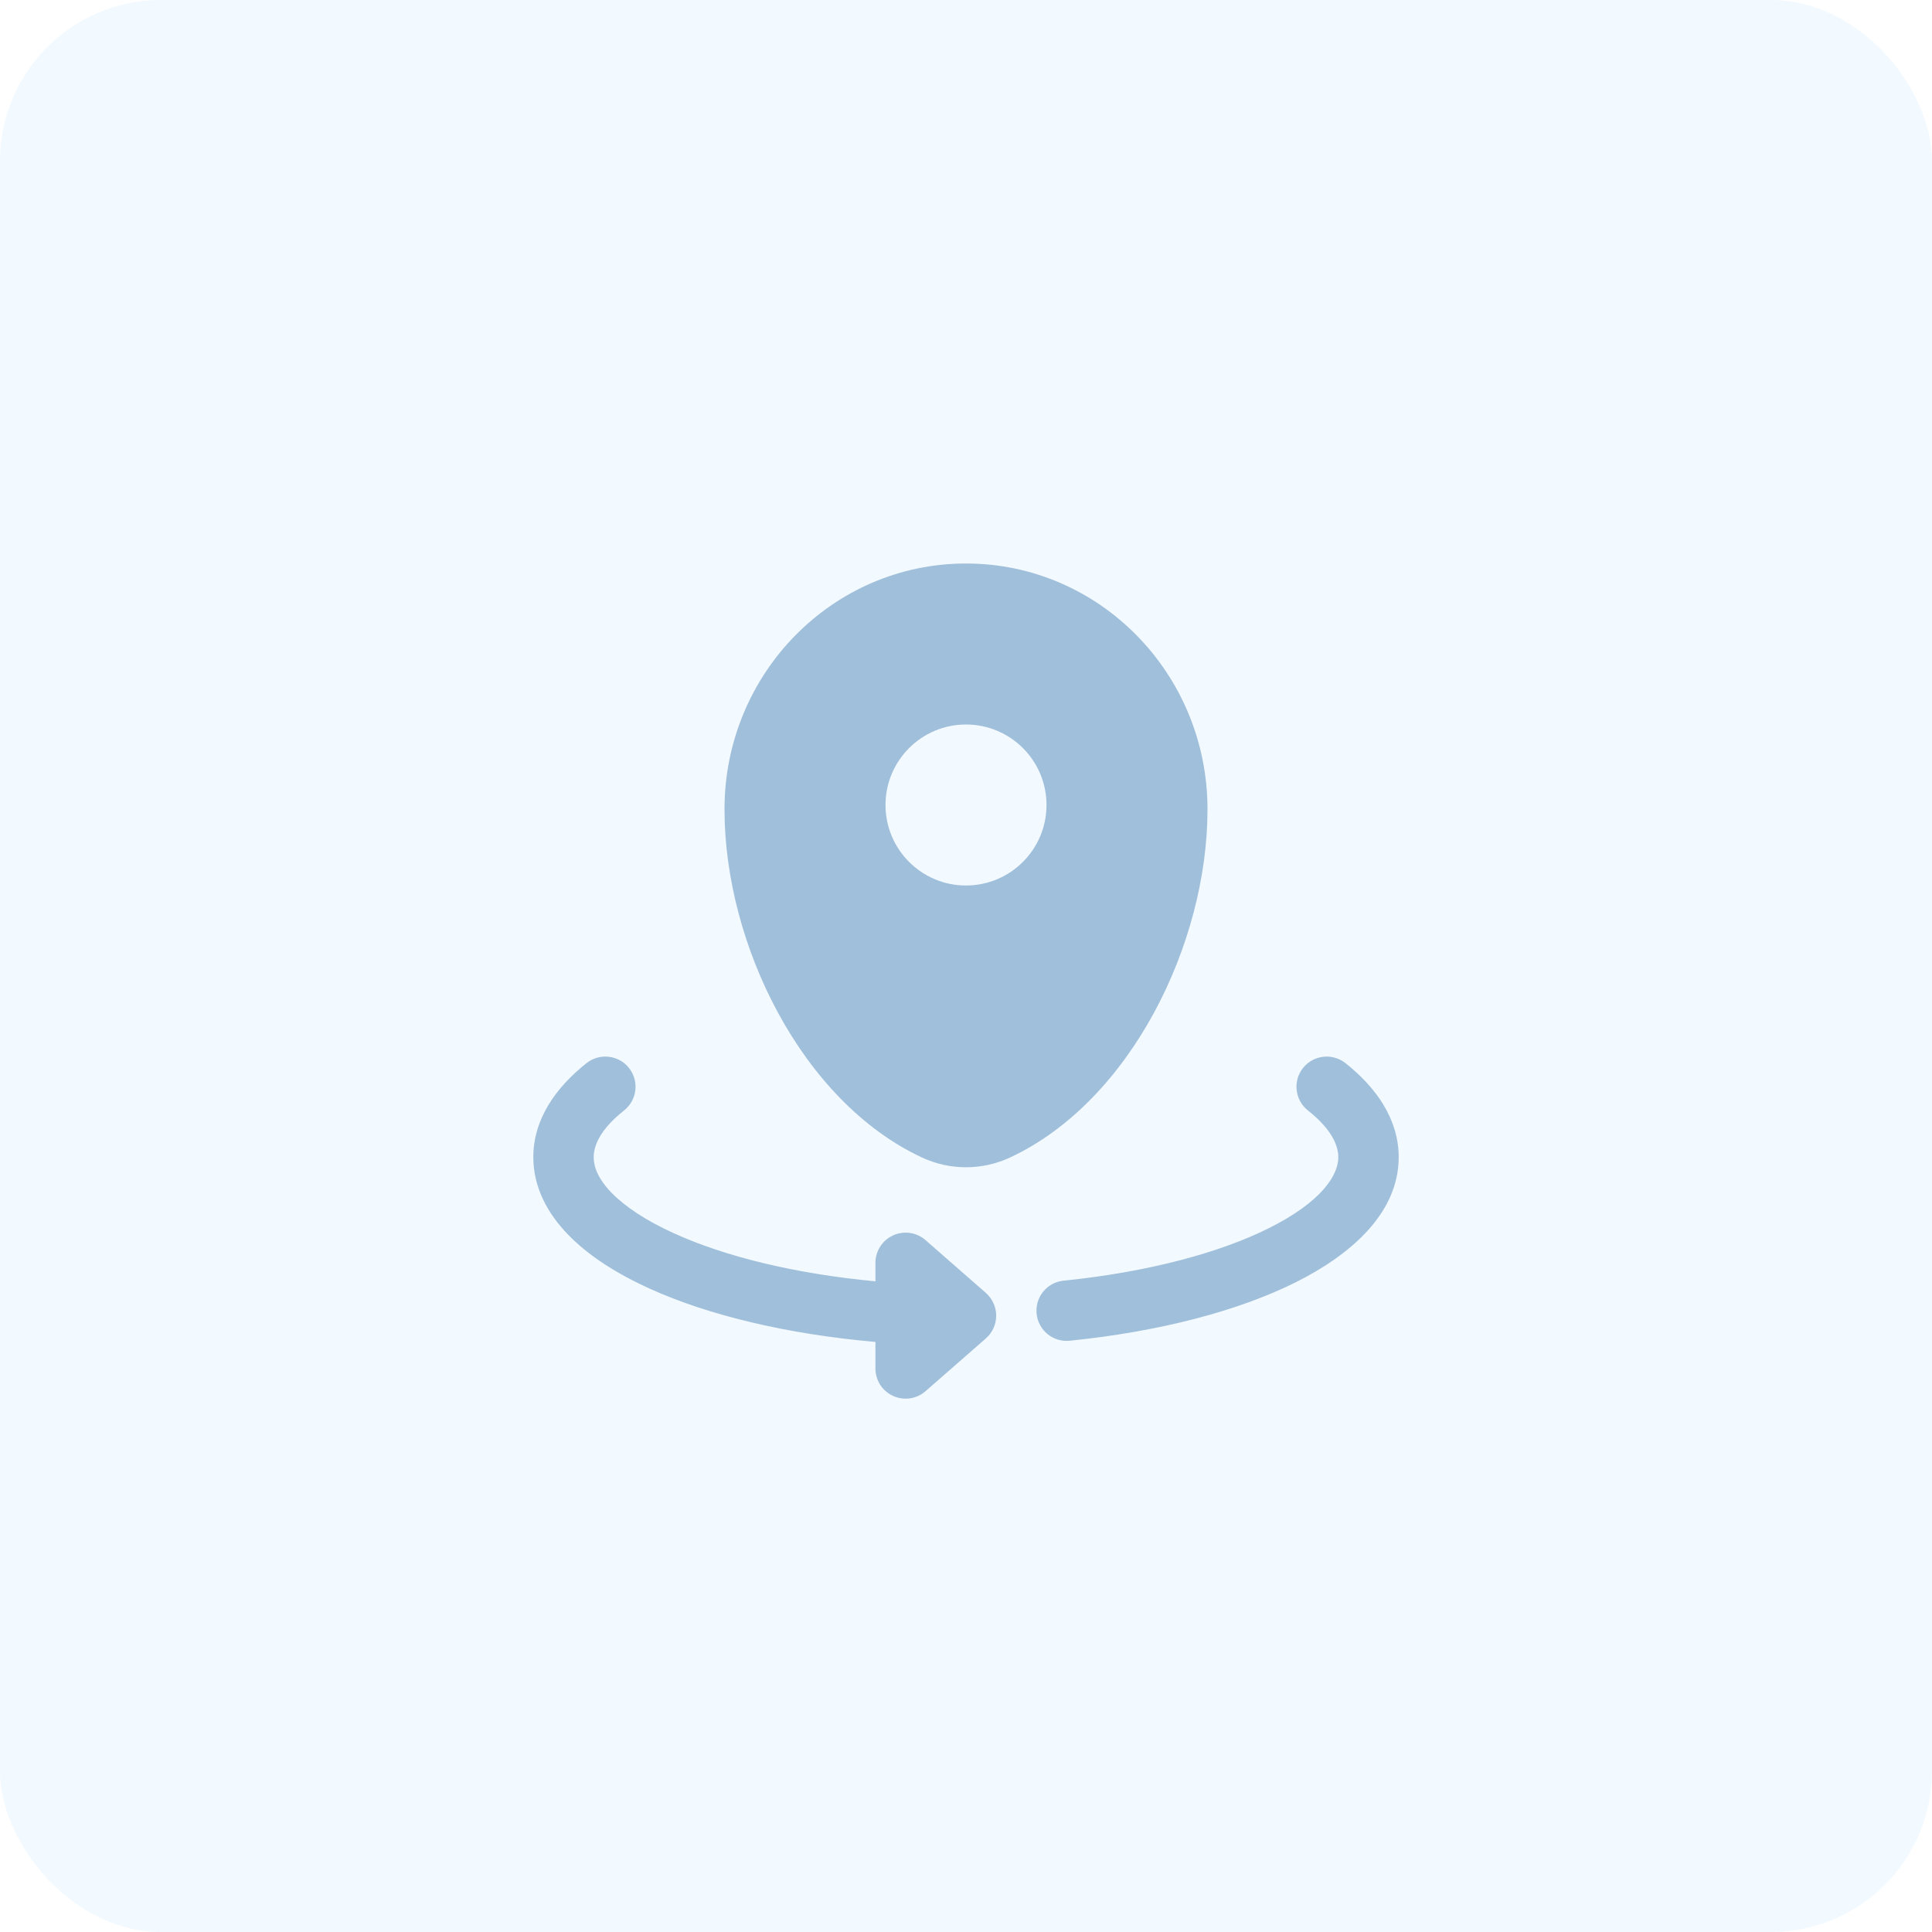
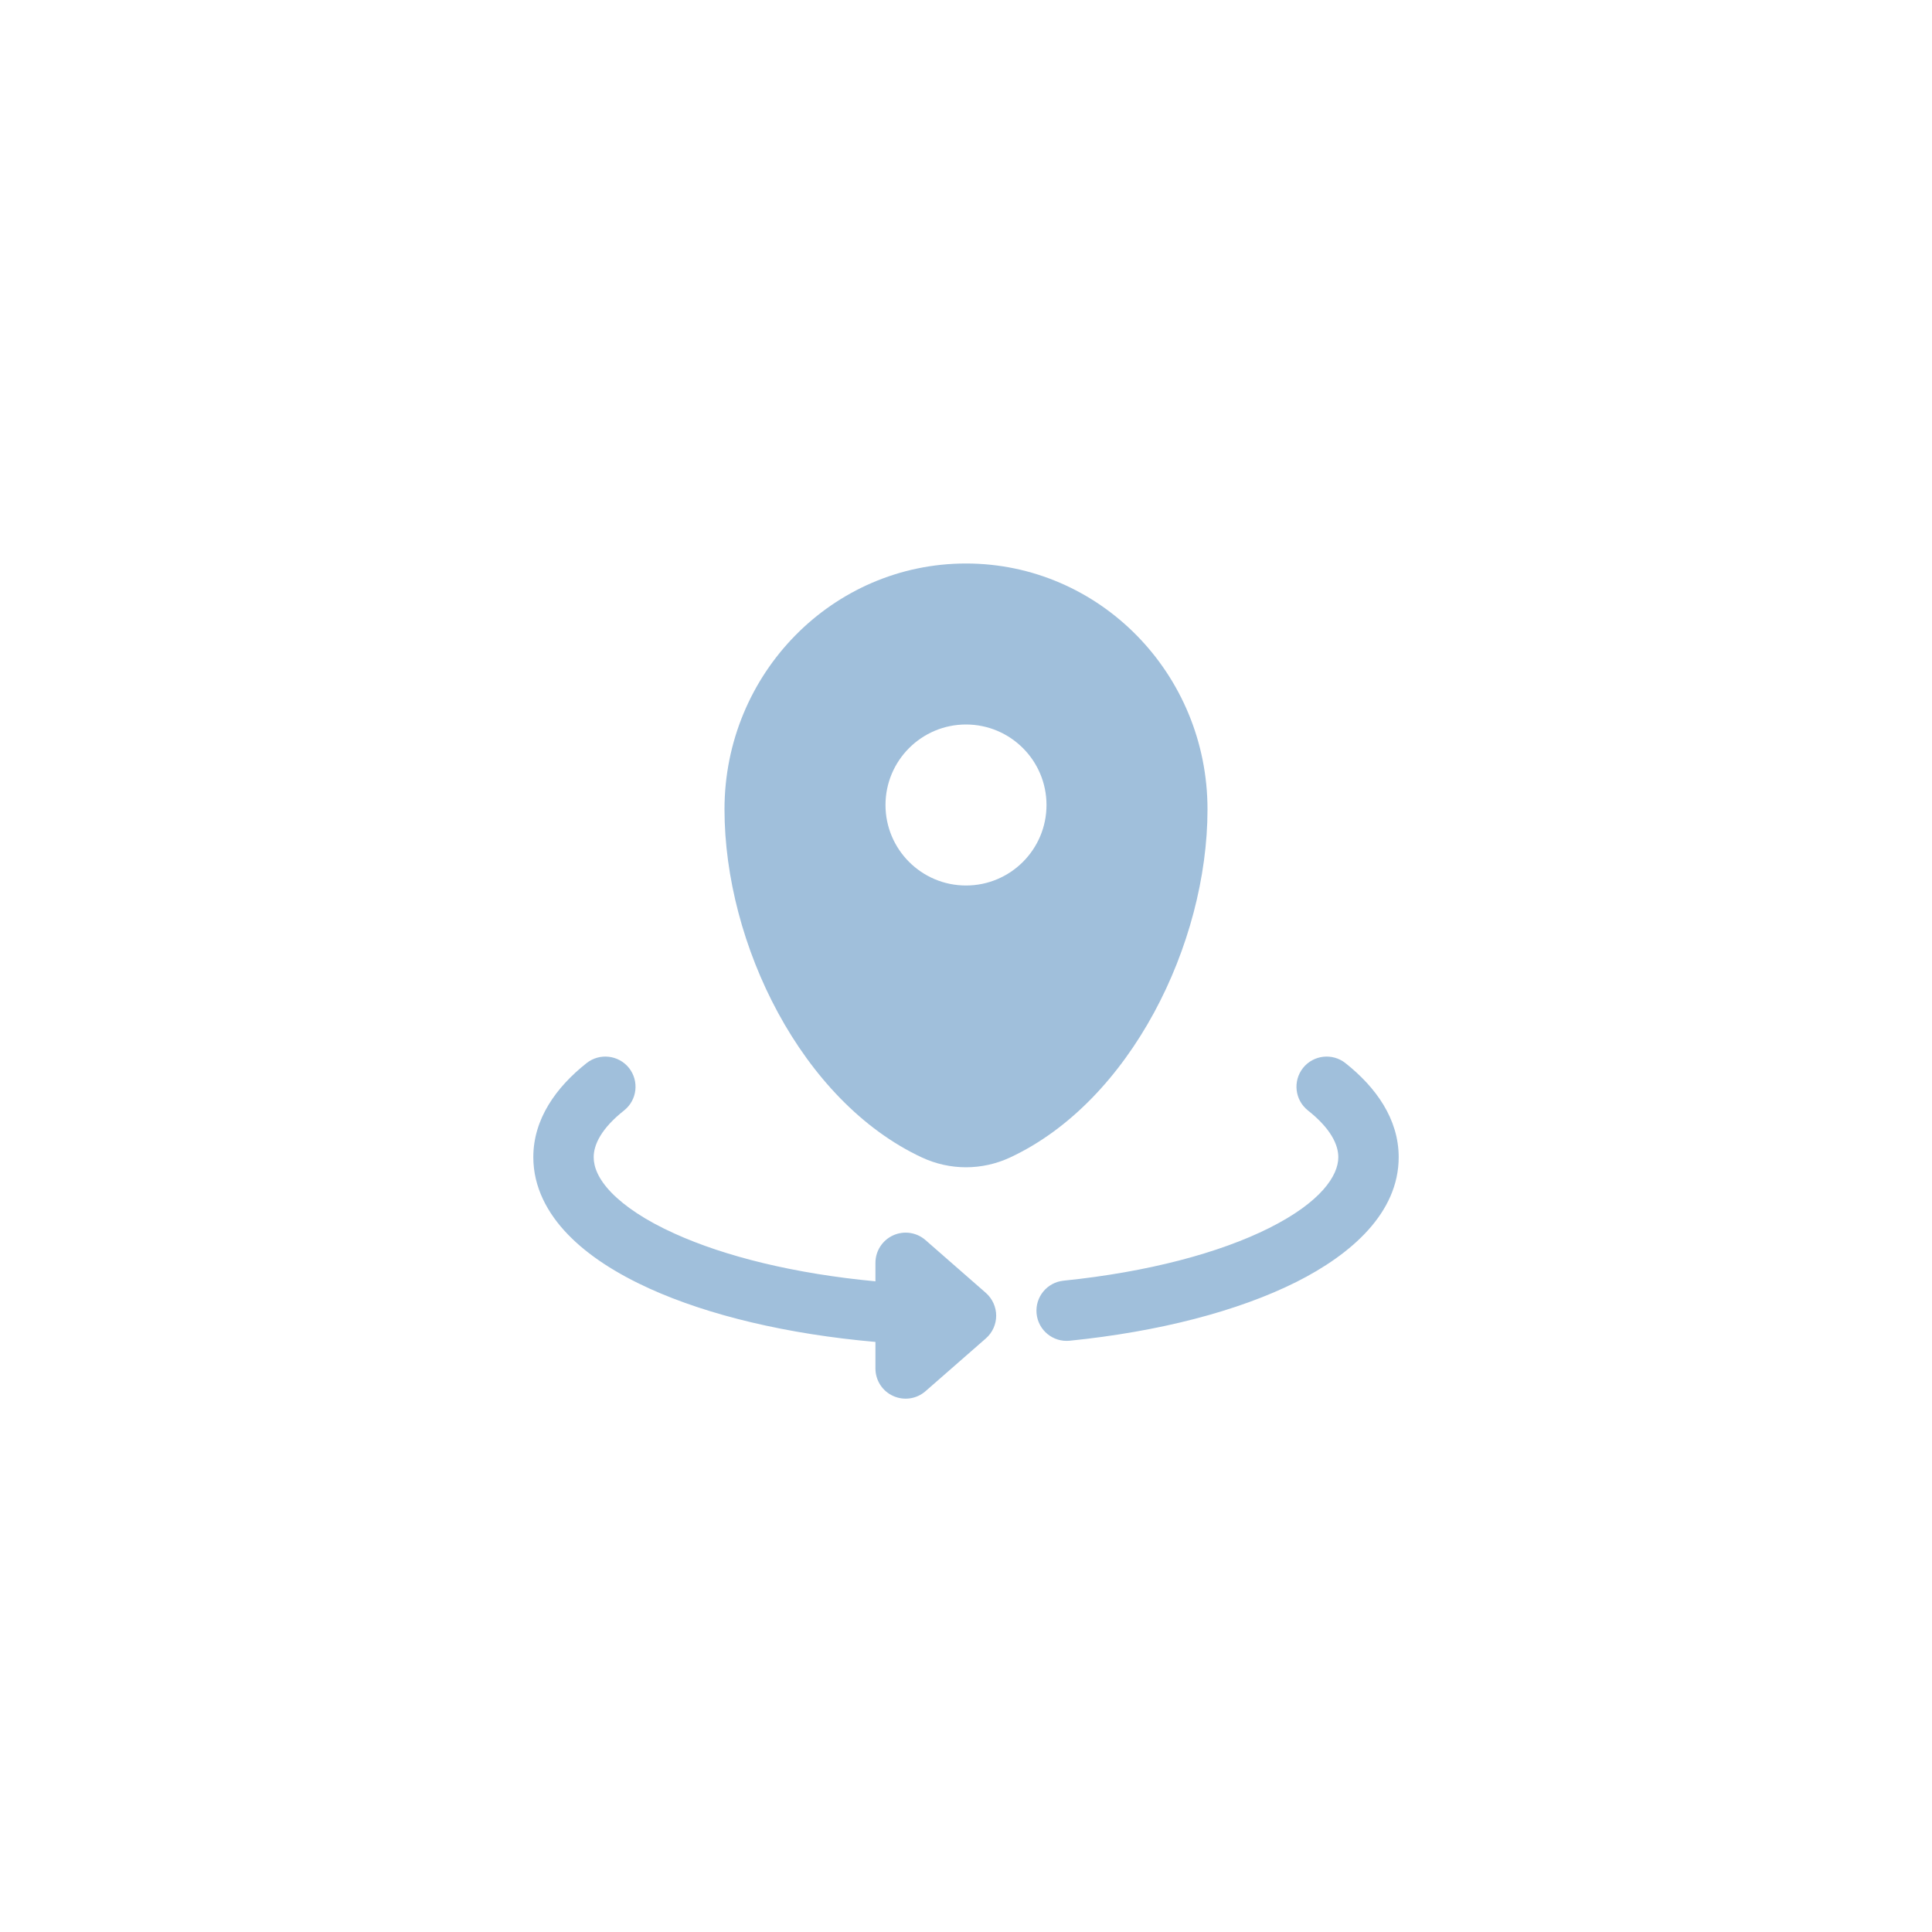
<svg xmlns="http://www.w3.org/2000/svg" width="24" height="24" viewBox="0 0 24 24" fill="none">
-   <rect width="24" height="24" rx="2" fill="#B4DAFD" fill-opacity="0.17" />
  <path fill-rule="evenodd" clip-rule="evenodd" d="M9 10.054C9 8.367 10.343 7 12 7C13.657 7 15 8.367 15 10.054C15 11.727 14.043 13.68 12.549 14.378C12.2 14.541 11.8 14.541 11.451 14.378C9.957 13.68 9 11.727 9 10.054ZM12 11C12.552 11 13 10.552 13 10C13 9.448 12.552 9 12 9C11.448 9 11 9.448 11 10C11 10.552 11.448 11 12 11Z" fill="#A0BFDB" />
  <path fill-rule="evenodd" clip-rule="evenodd" d="M7.814 13.267C7.942 13.43 7.915 13.665 7.753 13.794C7.466 14.021 7.375 14.222 7.375 14.375C7.375 14.496 7.43 14.644 7.595 14.815C7.762 14.987 8.023 15.163 8.378 15.323C9.005 15.608 9.872 15.823 10.875 15.917V15.688C10.875 15.54 10.961 15.407 11.095 15.346C11.229 15.285 11.386 15.308 11.497 15.405L12.247 16.061C12.328 16.133 12.375 16.236 12.375 16.344C12.375 16.452 12.328 16.555 12.247 16.626L11.497 17.282C11.386 17.379 11.229 17.402 11.095 17.341C10.961 17.281 10.875 17.147 10.875 17V16.67C9.783 16.574 8.805 16.341 8.068 16.007C7.661 15.822 7.31 15.599 7.056 15.336C6.8 15.072 6.625 14.747 6.625 14.375C6.625 13.9 6.908 13.506 7.287 13.206C7.449 13.078 7.685 13.105 7.814 13.267ZM16.186 13.267C16.315 13.105 16.551 13.078 16.713 13.206C17.092 13.506 17.375 13.9 17.375 14.375C17.375 15.064 16.791 15.58 16.102 15.926C15.381 16.287 14.396 16.543 13.288 16.655C13.082 16.676 12.898 16.526 12.877 16.32C12.856 16.113 13.006 15.93 13.212 15.909C14.261 15.802 15.151 15.563 15.766 15.255C16.412 14.931 16.625 14.603 16.625 14.375C16.625 14.222 16.534 14.021 16.247 13.794C16.085 13.665 16.058 13.43 16.186 13.267Z" fill="#A0BFDB" />
</svg>